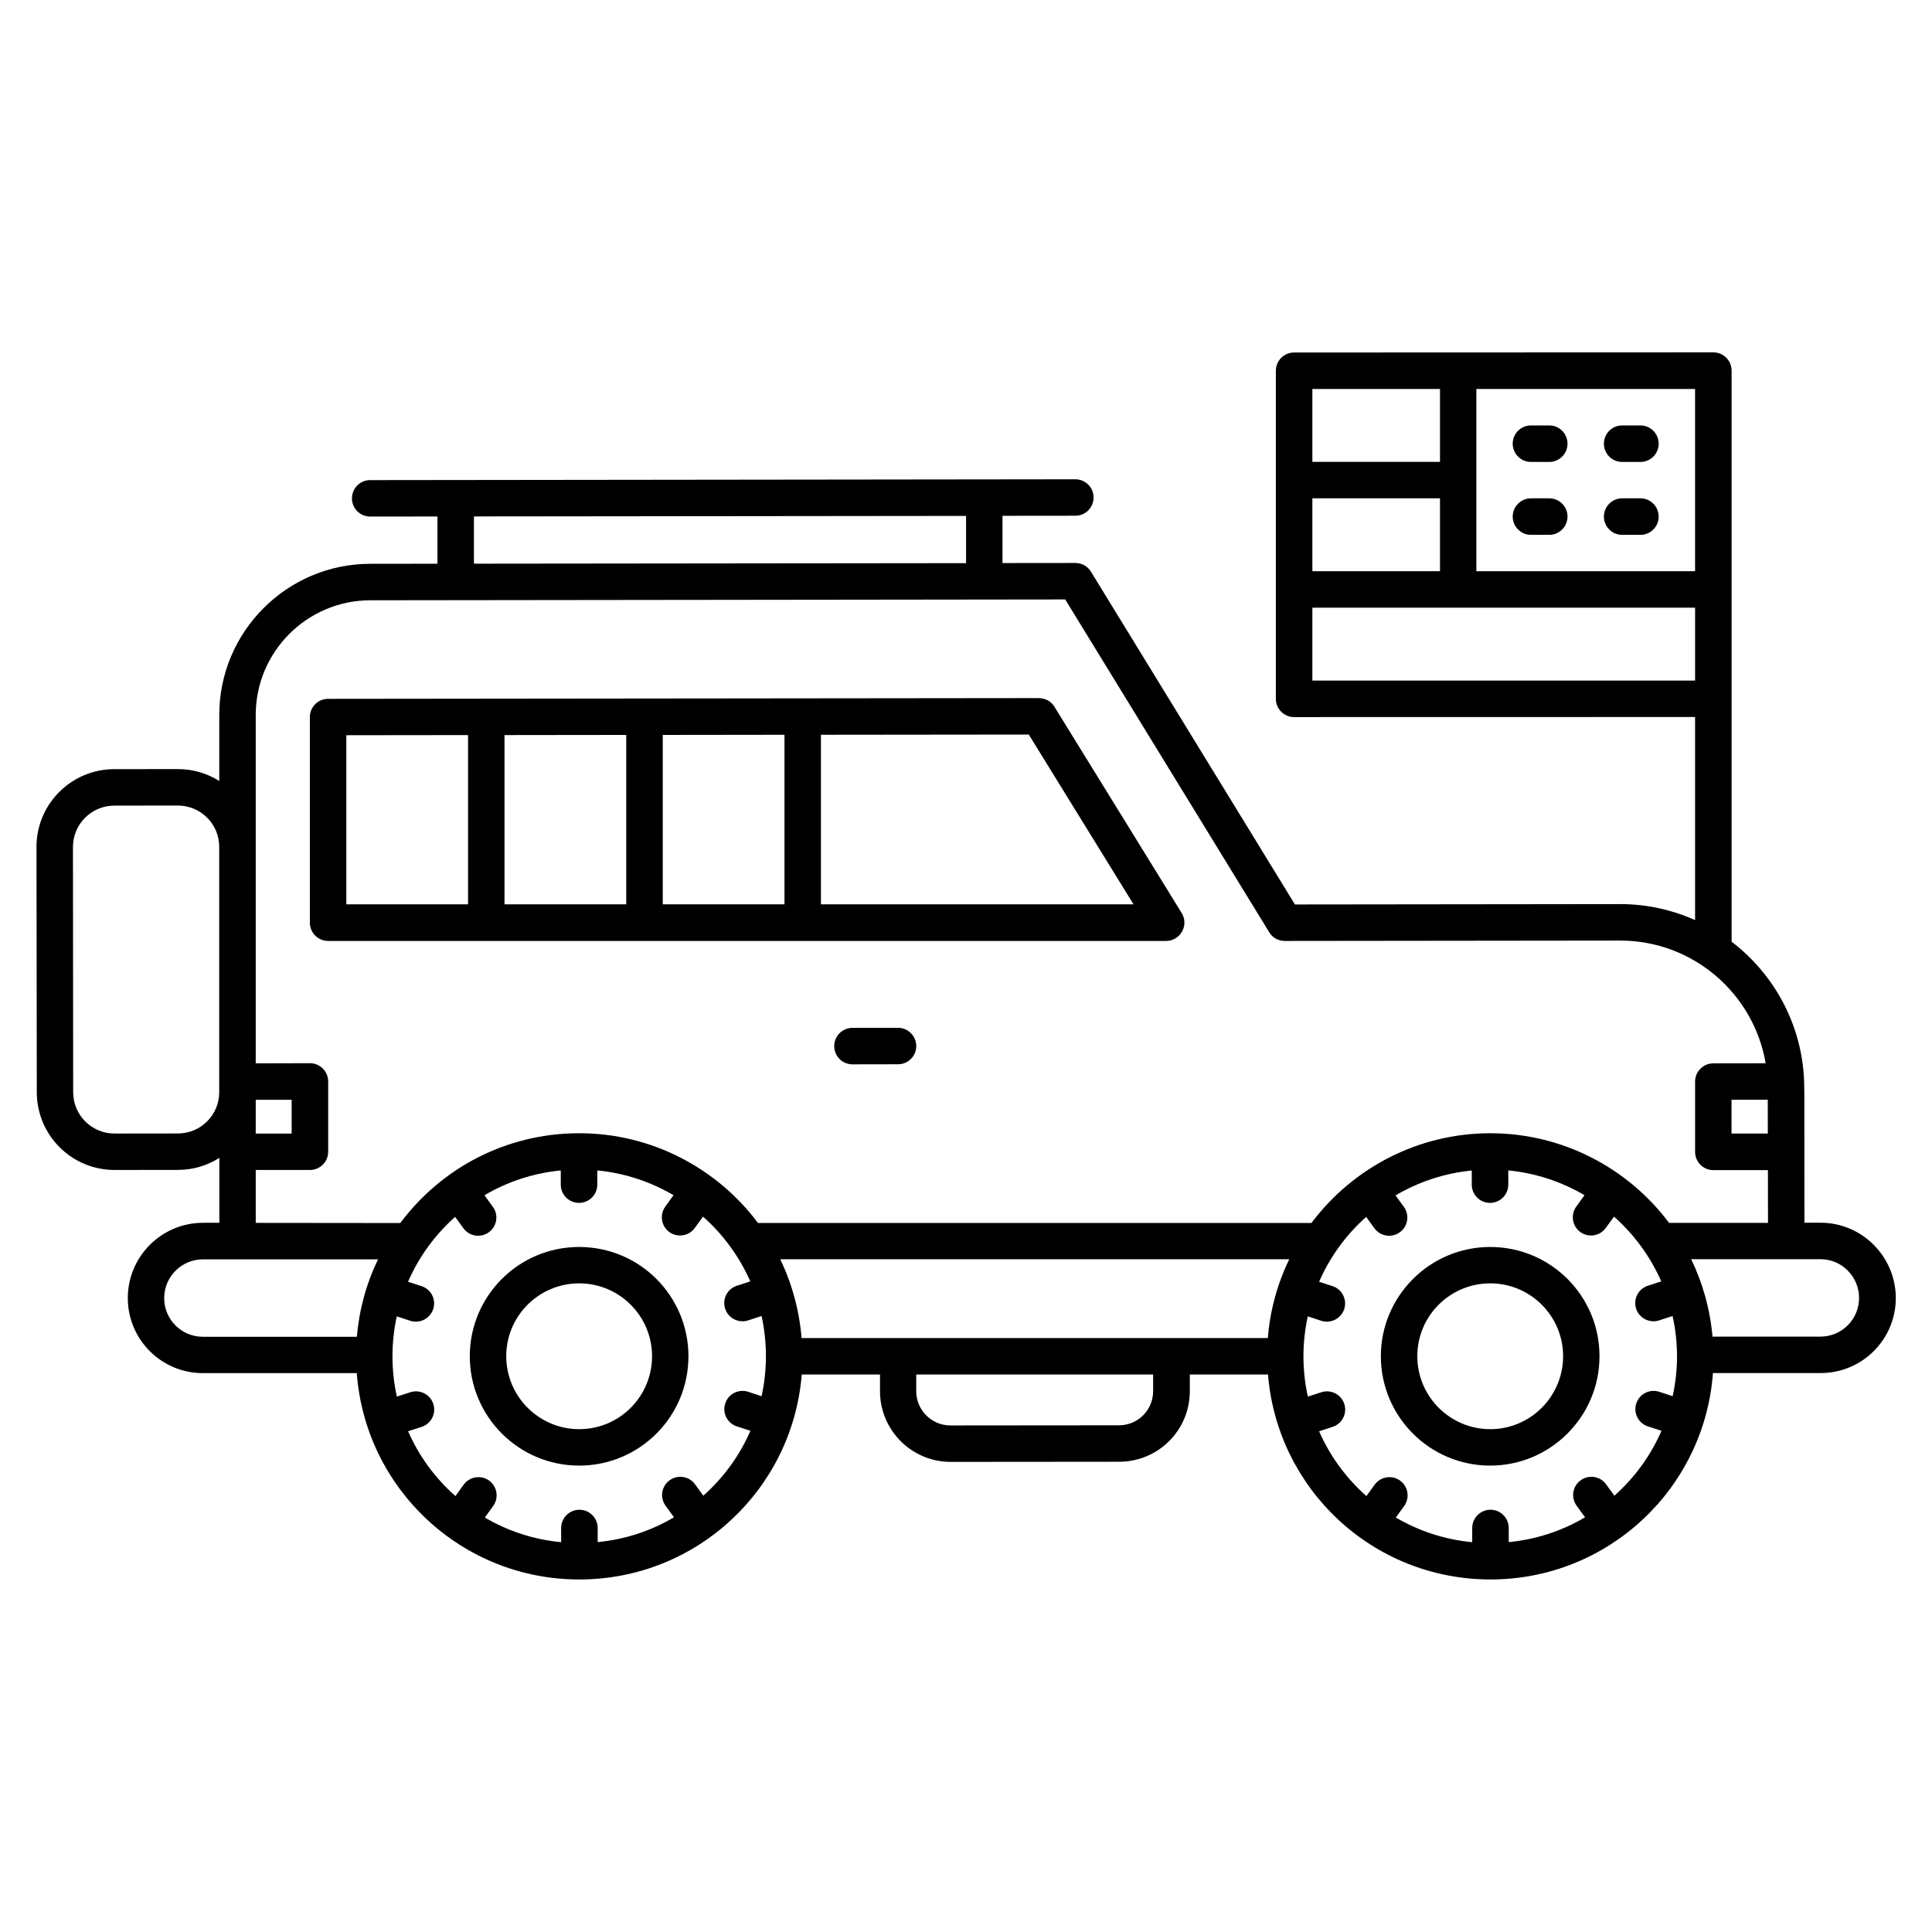
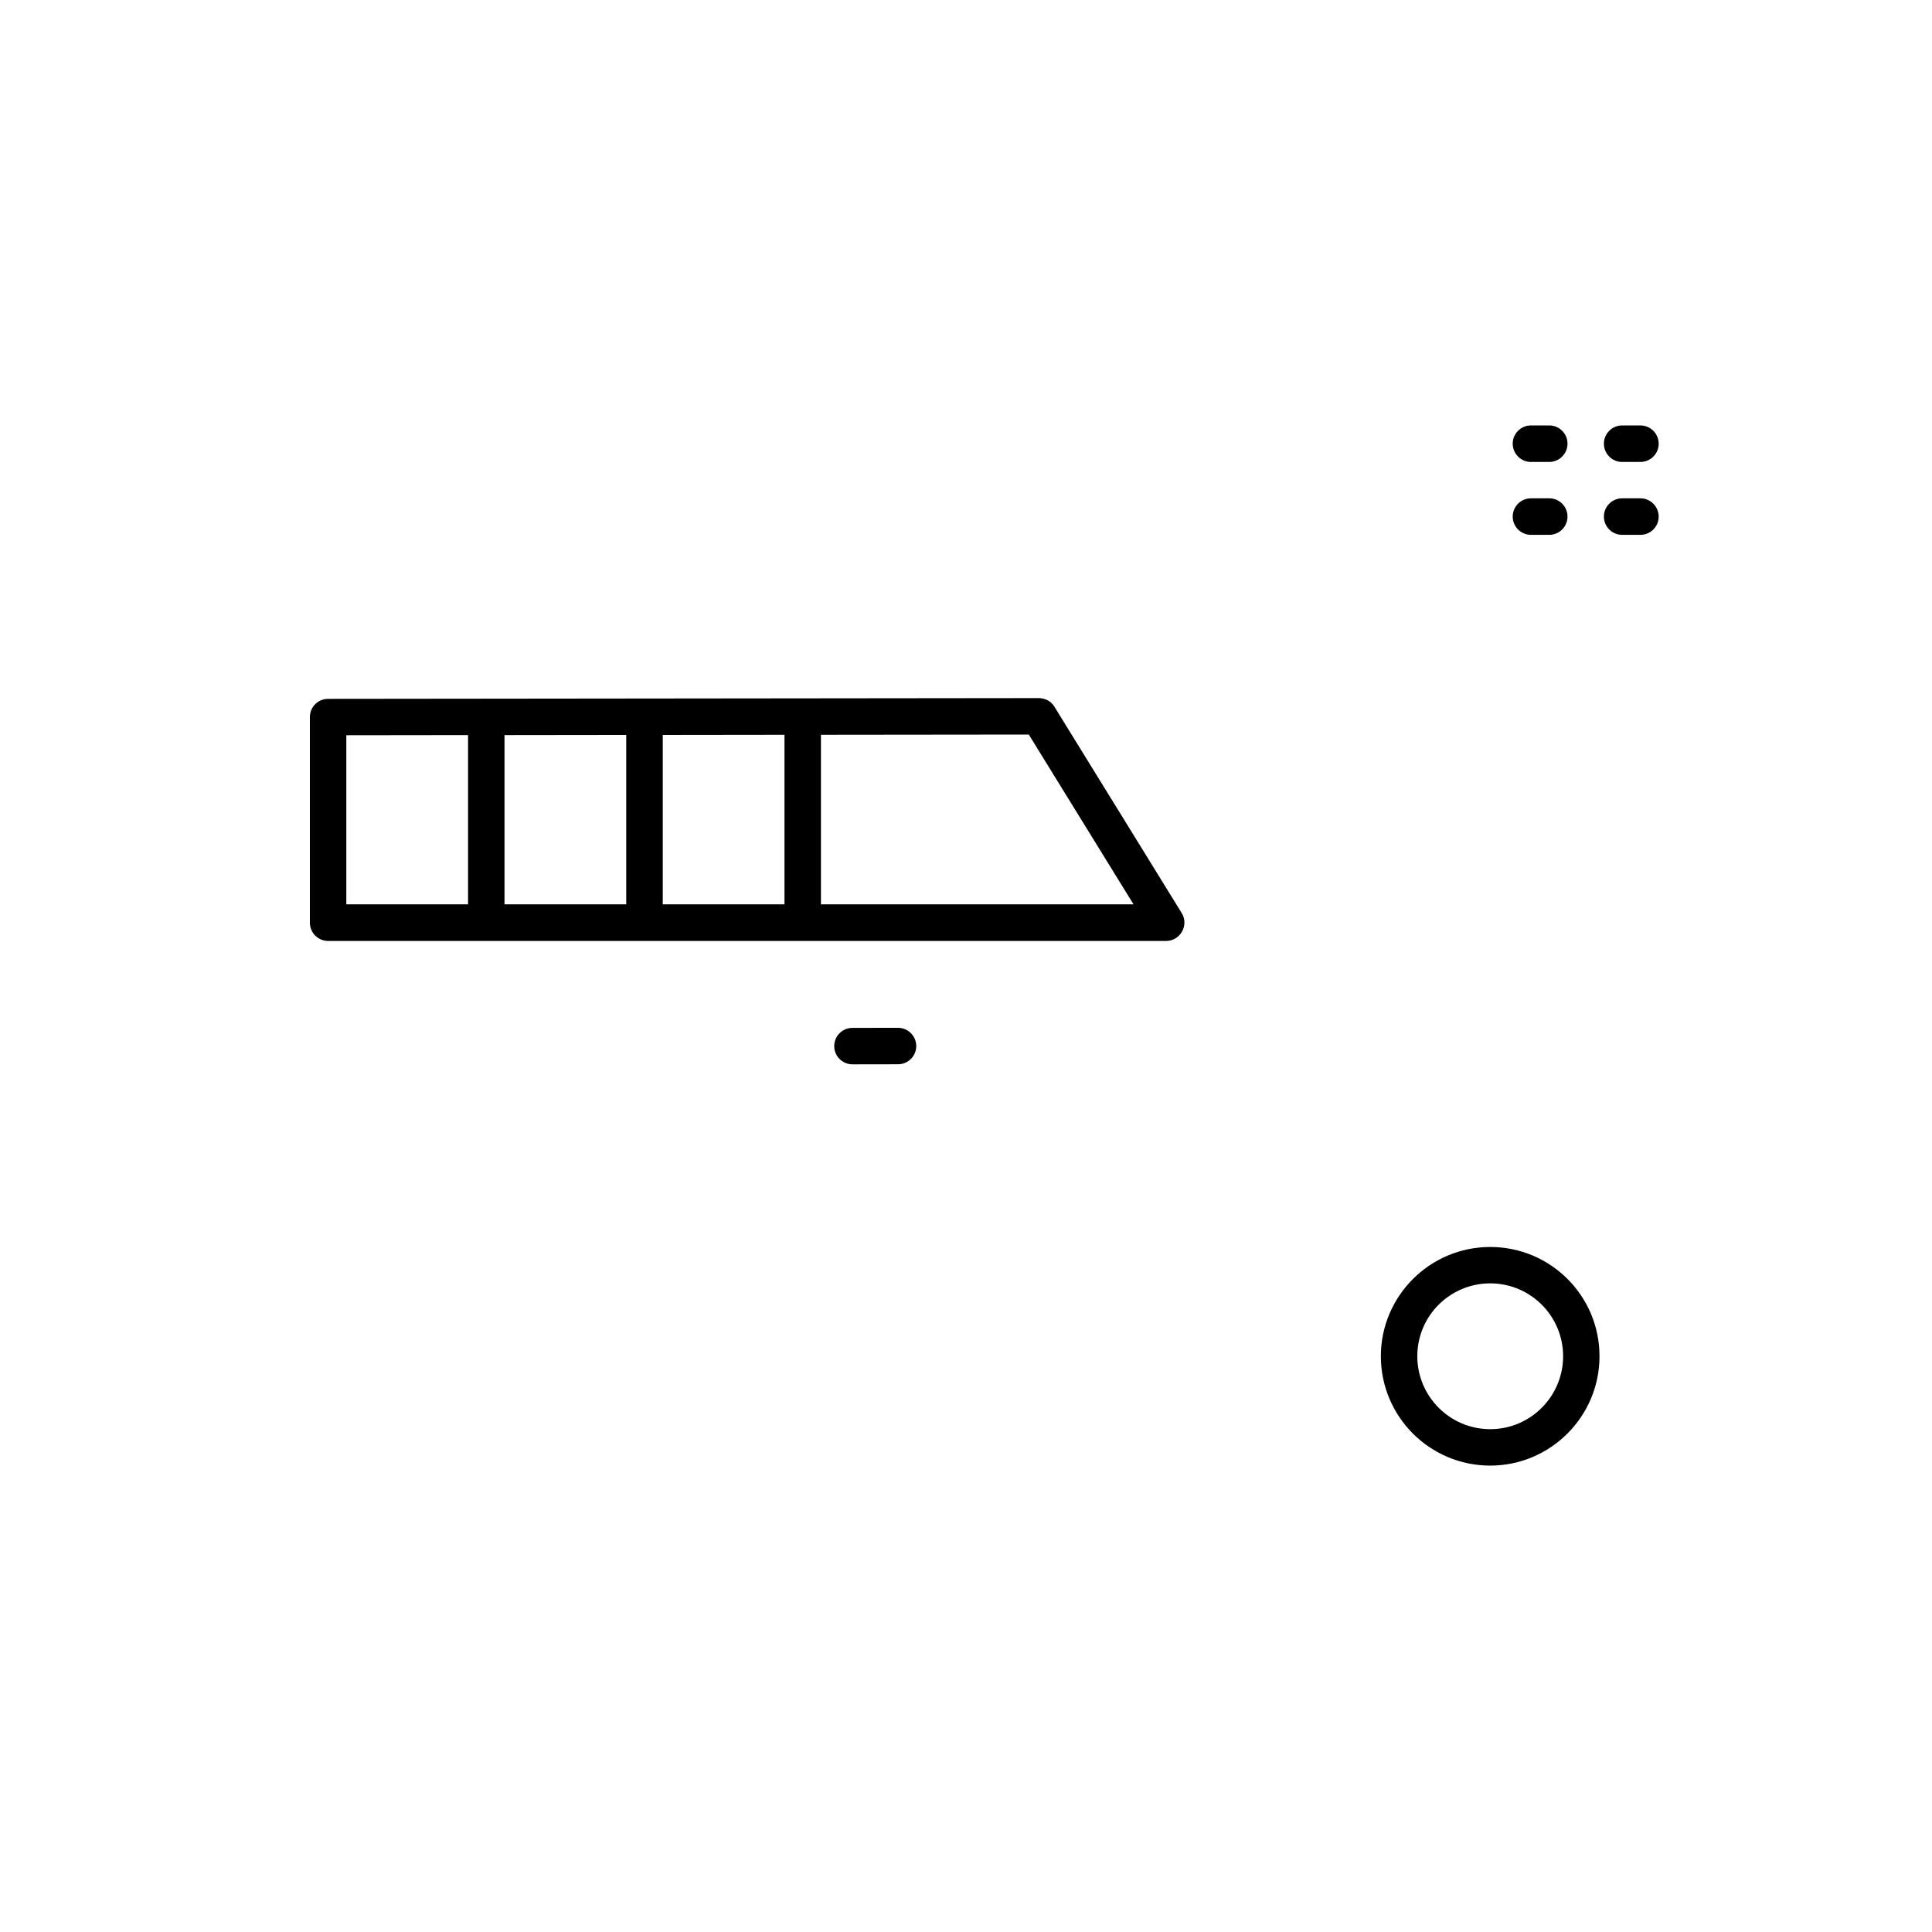
<svg xmlns="http://www.w3.org/2000/svg" width="1200pt" height="1200pt" version="1.1" viewBox="0 0 1200 1200">
-   <path d="m1130.7 759.47h-9.938c-0.141-76.547 0.094-79.5-0.188-87.609v-0.281c-1.312-35.297-18.703-66.562-45.047-86.672v-354.71c0-6.234-5.062-11.344-11.344-11.344l-260.39 0.094c-6.234 0-11.344 5.062-11.344 11.344v203.76c0 6.234 5.062 11.344 11.344 11.344l249.05-0.047v126.14c-14.391-6.422-30.094-9.938-46.641-9.938l-201.89 0.234-126.71-206.72c-2.062-3.375-5.719-5.391-9.656-5.391-0.328 0-44.953 0.047-45.281 0.047v-29.344l45.281-0.047c6.234 0 11.297-5.062 11.297-11.344 0-6.234-5.062-11.297-11.344-11.297-0.281 0-437.68 0.516-438 0.516-6.234 0-11.297 5.062-11.297 11.344 0 6.234 5.062 11.297 11.344 11.297l41.766-0.047v29.344l-41.766 0.047c-51.703 0.047-93.75 42.141-93.75 93.844v41.062c-7.453-4.688-16.219-7.406-25.734-7.406l-39.562 0.047c-26.625 0.047-48.281 21.703-48.234 48.328l0.188 152.39c0.047 26.578 21.516 48.234 48.375 48.234l39.422-0.047c9.422 0 18.141-2.766 25.594-7.453v40.312h-10.125c-25.781 0-46.734 20.953-46.734 46.734 0 25.875 20.953 46.641 46.641 46.641h95.578c5.344 71.719 65.109 128.16 138.19 128.16h0.188c72.844-0.094 132.28-56.109 138-127.31h48.609v10.5c0.047 24.141 19.688 43.781 43.875 43.781 0.328 0 104.48-0.094 104.77-0.094 24.234-0.047 43.828-19.641 43.781-43.922v-10.266h48.562c5.719 70.922 64.828 127.31 138.32 127.31 73.078-0.094 132.74-56.484 138.05-128.21h66.891c25.828 0 46.734-20.906 46.688-46.734-0.141-25.453-20.766-46.641-46.828-46.641zm-32.672-55.406h-22.547v-21h22.5zm-181.03-462.47h135.84v113.2h-135.84zm-101.86 0h79.266v45.281h-79.266zm0 67.922h79.266v45.281h-79.266zm0 113.2v-45.281h237.71v45.281zm-520.78-101.95 305.68-0.328v29.344l-305.68 0.328zm-135.52 362.34h22.312v21h-22.312zm0 43.594h33.656c6.234 0 11.344-5.062 11.344-11.344v-43.641c0-6.234-5.062-11.344-11.344-11.344l-33.656 0.094v-216.42c0-39.234 31.922-71.156 71.156-71.203 11.766 0 408-0.469 431.63-0.516l126.71 206.72c3.469 5.672 9.422 5.344 9.656 5.391 165.32-0.188 208.13-0.234 208.36-0.234 45.281 0 82.969 33 90.328 76.219l-32.484 0.047c-6.234 0-11.344 5.062-11.344 11.344v43.641c0 6.234 5.062 11.344 11.344 11.344h33.891l0.047 32.766h-61.453c-25.5-34.078-66.141-55.688-111.05-55.688h-0.141c-44.297 0.047-85.031 21.234-110.91 55.734h-343.78c-25.359-33.891-65.906-55.734-111.05-55.734h-0.141c-45.141 0.047-85.312 21.469-111 55.781l-89.766-0.094zm-48.281-22.688c-0.375 0-39.703 0.047-39.469 0.047-14.062 0-25.641-11.391-25.641-25.641l-0.141-152.34c0-14.156 11.484-25.641 25.594-25.688 0.281 0 39.891-0.047 39.609-0.047 14.016 0 25.641 11.344 25.641 25.641v152.39c0.047 14.109-11.438 25.641-25.594 25.641zm111.09 126.28h-95.672c-13.172 0-24-10.641-24-24 0-13.266 10.781-24.094 24.094-24.094h108.75c-7.266 14.953-11.719 31.219-13.172 48.094zm251.39 36.891-8.344-2.719c-5.953-1.922-12.328 1.312-14.25 7.266-1.922 5.953 1.312 12.328 7.266 14.25l8.391 2.719c-6.656 15.281-16.5 28.922-29.25 40.312l-5.156-7.078c-3.656-5.062-10.734-6.188-15.797-2.484-5.062 3.656-6.188 10.734-2.484 15.797l5.203 7.172c-14.391 8.531-30.516 13.781-47.391 15.422v-8.766c0-6.234-5.062-11.344-11.344-11.344-6.234 0-11.344 5.062-11.344 11.344v8.812c-16.875-1.594-33-6.844-47.391-15.328l5.156-7.125c3.656-5.062 2.531-12.141-2.484-15.797-5.062-3.656-12.141-2.531-15.797 2.484l-5.156 7.125c-12.984-11.531-22.781-25.172-29.391-40.266l8.391-2.719c5.953-1.922 9.188-8.297 7.266-14.25-1.922-5.953-8.344-9.188-14.25-7.266l-8.391 2.719c-3.562-16.219-3.703-33-0.047-49.828 7.5 2.297 8.953 3.281 11.859 3.281 4.781 0 9.188-3.047 10.781-7.828 1.922-5.953-1.312-12.328-7.266-14.25l-8.391-2.719c6.656-15.281 16.547-28.922 29.25-40.312l5.156 7.078c3.703 5.062 10.781 6.188 15.797 2.484 5.062-3.656 6.188-10.734 2.484-15.797l-5.203-7.172c14.391-8.531 30.516-13.781 47.391-15.422v8.812c0 6.234 5.062 11.344 11.344 11.344 6.234 0 11.344-5.062 11.344-11.344v-8.812c17.156 1.641 33.188 7.078 47.344 15.375l-5.109 7.078c-3.656 5.062-2.531 12.141 2.484 15.797 5.062 3.656 12.141 2.578 15.797-2.484l5.156-7.078c12.469 11.062 22.547 24.75 29.344 40.219l-8.344 2.719c-5.953 1.922-9.188 8.297-7.266 14.25 1.547 4.781 6 7.828 10.781 7.828 2.906 0 4.078-0.891 11.859-3.281 3.562 16.453 3.609 33.234 0 49.781zm222 18.094c-0.281 0-105 0.094-104.72 0.094-11.672 0-21.188-9.516-21.234-21.188v-10.453h147.14v10.312c0.047 11.719-9.422 21.234-21.188 21.234zm92.438-54.188h-289.6c-1.406-17.062-5.906-33.703-13.266-48.938h316.18c-7.453 15.281-11.953 31.875-13.312 48.938zm251.44 36.094-8.344-2.719c-5.953-1.922-12.328 1.312-14.25 7.266-1.922 5.953 1.312 12.328 7.266 14.25l8.391 2.719c-6.656 15.281-16.5 28.922-29.25 40.312l-5.156-7.078c-3.656-5.062-10.734-6.188-15.797-2.484-5.062 3.656-6.188 10.734-2.484 15.797l5.203 7.172c-14.391 8.531-30.516 13.781-47.391 15.422v-8.766c0-6.234-5.062-11.344-11.344-11.344-6.234 0-11.344 5.062-11.344 11.344v8.812c-16.875-1.594-33-6.844-47.438-15.328l5.156-7.125c3.656-5.062 2.531-12.141-2.484-15.797-5.062-3.656-12.141-2.531-15.797 2.484l-5.156 7.125c-12.938-11.484-22.734-25.125-29.391-40.266l8.391-2.719c5.953-1.922 9.188-8.297 7.266-14.25-1.922-5.953-8.344-9.188-14.25-7.266l-8.391 2.719c-3.609-16.406-3.656-33.188-0.047-49.828 7.688 2.344 8.906 3.281 11.859 3.281 4.781 0 9.188-3.047 10.781-7.828 1.922-5.953-1.312-12.328-7.266-14.25l-8.344-2.719c6.75-15.469 16.781-29.203 29.25-40.266l5.109 7.031c3.703 5.062 10.781 6.188 15.797 2.484 5.062-3.656 6.188-10.734 2.484-15.797l-5.156-7.078c14.156-8.344 30.188-13.781 47.344-15.469v8.766c0 6.234 5.062 11.344 11.344 11.344 6.234 0 11.344-5.062 11.344-11.344v-8.812c17.156 1.641 33.188 7.078 47.344 15.375l-5.109 7.078c-3.656 5.062-2.531 12.141 2.484 15.797 5.062 3.656 12.141 2.578 15.797-2.484l5.156-7.078c12.469 11.062 22.547 24.75 29.344 40.219l-8.344 2.719c-5.953 1.922-9.188 8.297-7.266 14.25 1.547 4.781 6 7.828 10.781 7.828 2.906 0 4.078-0.891 11.859-3.281 1.781 8.016 2.719 16.359 2.766 24.938 0 8.438-0.938 16.734-2.719 24.844zm91.781-36.984h-67.031c-1.547-17.438-6.281-33.75-13.266-48.094 70.359 0.047 51.984 0.047 80.25 0 6.422 0 12.469 2.484 16.969 7.031 4.547 4.547 7.078 10.594 7.078 16.969 0.047 13.312-10.688 24.094-24 24.094z" />
-   <path d="m359.63 774.52c-37.547 0.047-67.875 30.469-67.828 67.969 0.047 37.266 30.281 67.828 67.969 67.828 37.547-0.047 67.875-30.469 67.828-67.969 0-37.219-30.094-67.828-67.969-67.828zm0.141 113.16h-0.047c-24.938 0-45.234-20.25-45.281-45.234-0.047-25.031 20.203-45.281 45.234-45.328h0.047c24.984 0 45.234 20.203 45.281 45.234 0 25.031-20.203 45.328-45.234 45.328z" />
  <path d="m733.97 567.1-79.031-128.11c-3.469-5.672-9.422-5.297-9.656-5.391l-441.52 0.469c-6.234 0-11.297 5.062-11.297 11.344v127.69c0 6.234 5.062 11.344 11.344 11.344h520.55c8.812-0.094 14.25-9.797 9.609-17.344zm-443.26-5.391h-75.609v-105.05l75.609-0.094zm98.25 0h-75.609v-105.14l75.609-0.094zm98.297 0h-75.609v-105.23l75.609-0.094zm22.641 0v-105.33l129.1-0.141 65.062 105.47z" />
  <path d="m1018.9 264.24h-11.344c-6.234 0-11.344 5.062-11.344 11.344 0 6.234 5.062 11.344 11.344 11.344h11.344c6.234 0 11.344-5.062 11.344-11.344-0.047-6.281-5.109-11.344-11.344-11.344z" />
  <path d="m1018.9 309.52h-11.344c-6.234 0-11.344 5.062-11.344 11.344 0 6.234 5.062 11.344 11.344 11.344h11.344c6.234 0 11.344-5.062 11.344-11.344-0.047-6.281-5.109-11.344-11.344-11.344z" />
  <path d="m962.26 264.24h-11.344c-6.234 0-11.344 5.062-11.344 11.344 0 6.234 5.062 11.344 11.344 11.344h11.344c6.234 0 11.344-5.062 11.344-11.344s-5.062-11.344-11.344-11.344z" />
  <path d="m962.26 309.52h-11.344c-6.234 0-11.344 5.062-11.344 11.344 0 6.234 5.062 11.344 11.344 11.344h11.344c6.234 0 11.344-5.062 11.344-11.344s-5.062-11.344-11.344-11.344z" />
  <path d="m557.76 638.39c-0.234 0-27.984 0.047-28.312 0.047-6.234 0-11.297 5.062-11.297 11.344 0 6.234 5.062 11.297 11.344 11.297 0.234 0 27.984-0.047 28.312-0.047 6.234 0 11.297-5.062 11.297-11.344-0.047-6.234-5.109-11.297-11.344-11.297z" />
  <path d="m925.6 774.52h-0.094c-37.453 0.047-67.875 30.562-67.828 67.969 0.047 37.266 30.281 67.828 67.969 67.828 37.453-0.047 67.875-30.562 67.828-67.969 0-37.453-30.328-67.828-67.875-67.828zm0.047 113.16h-0.047c-24.938 0-45.234-20.25-45.281-45.234-0.047-25.031 20.203-45.281 45.234-45.328h0.047c24.984 0 45.234 20.203 45.281 45.234 0 24.984-20.297 45.328-45.234 45.328z" />
</svg>